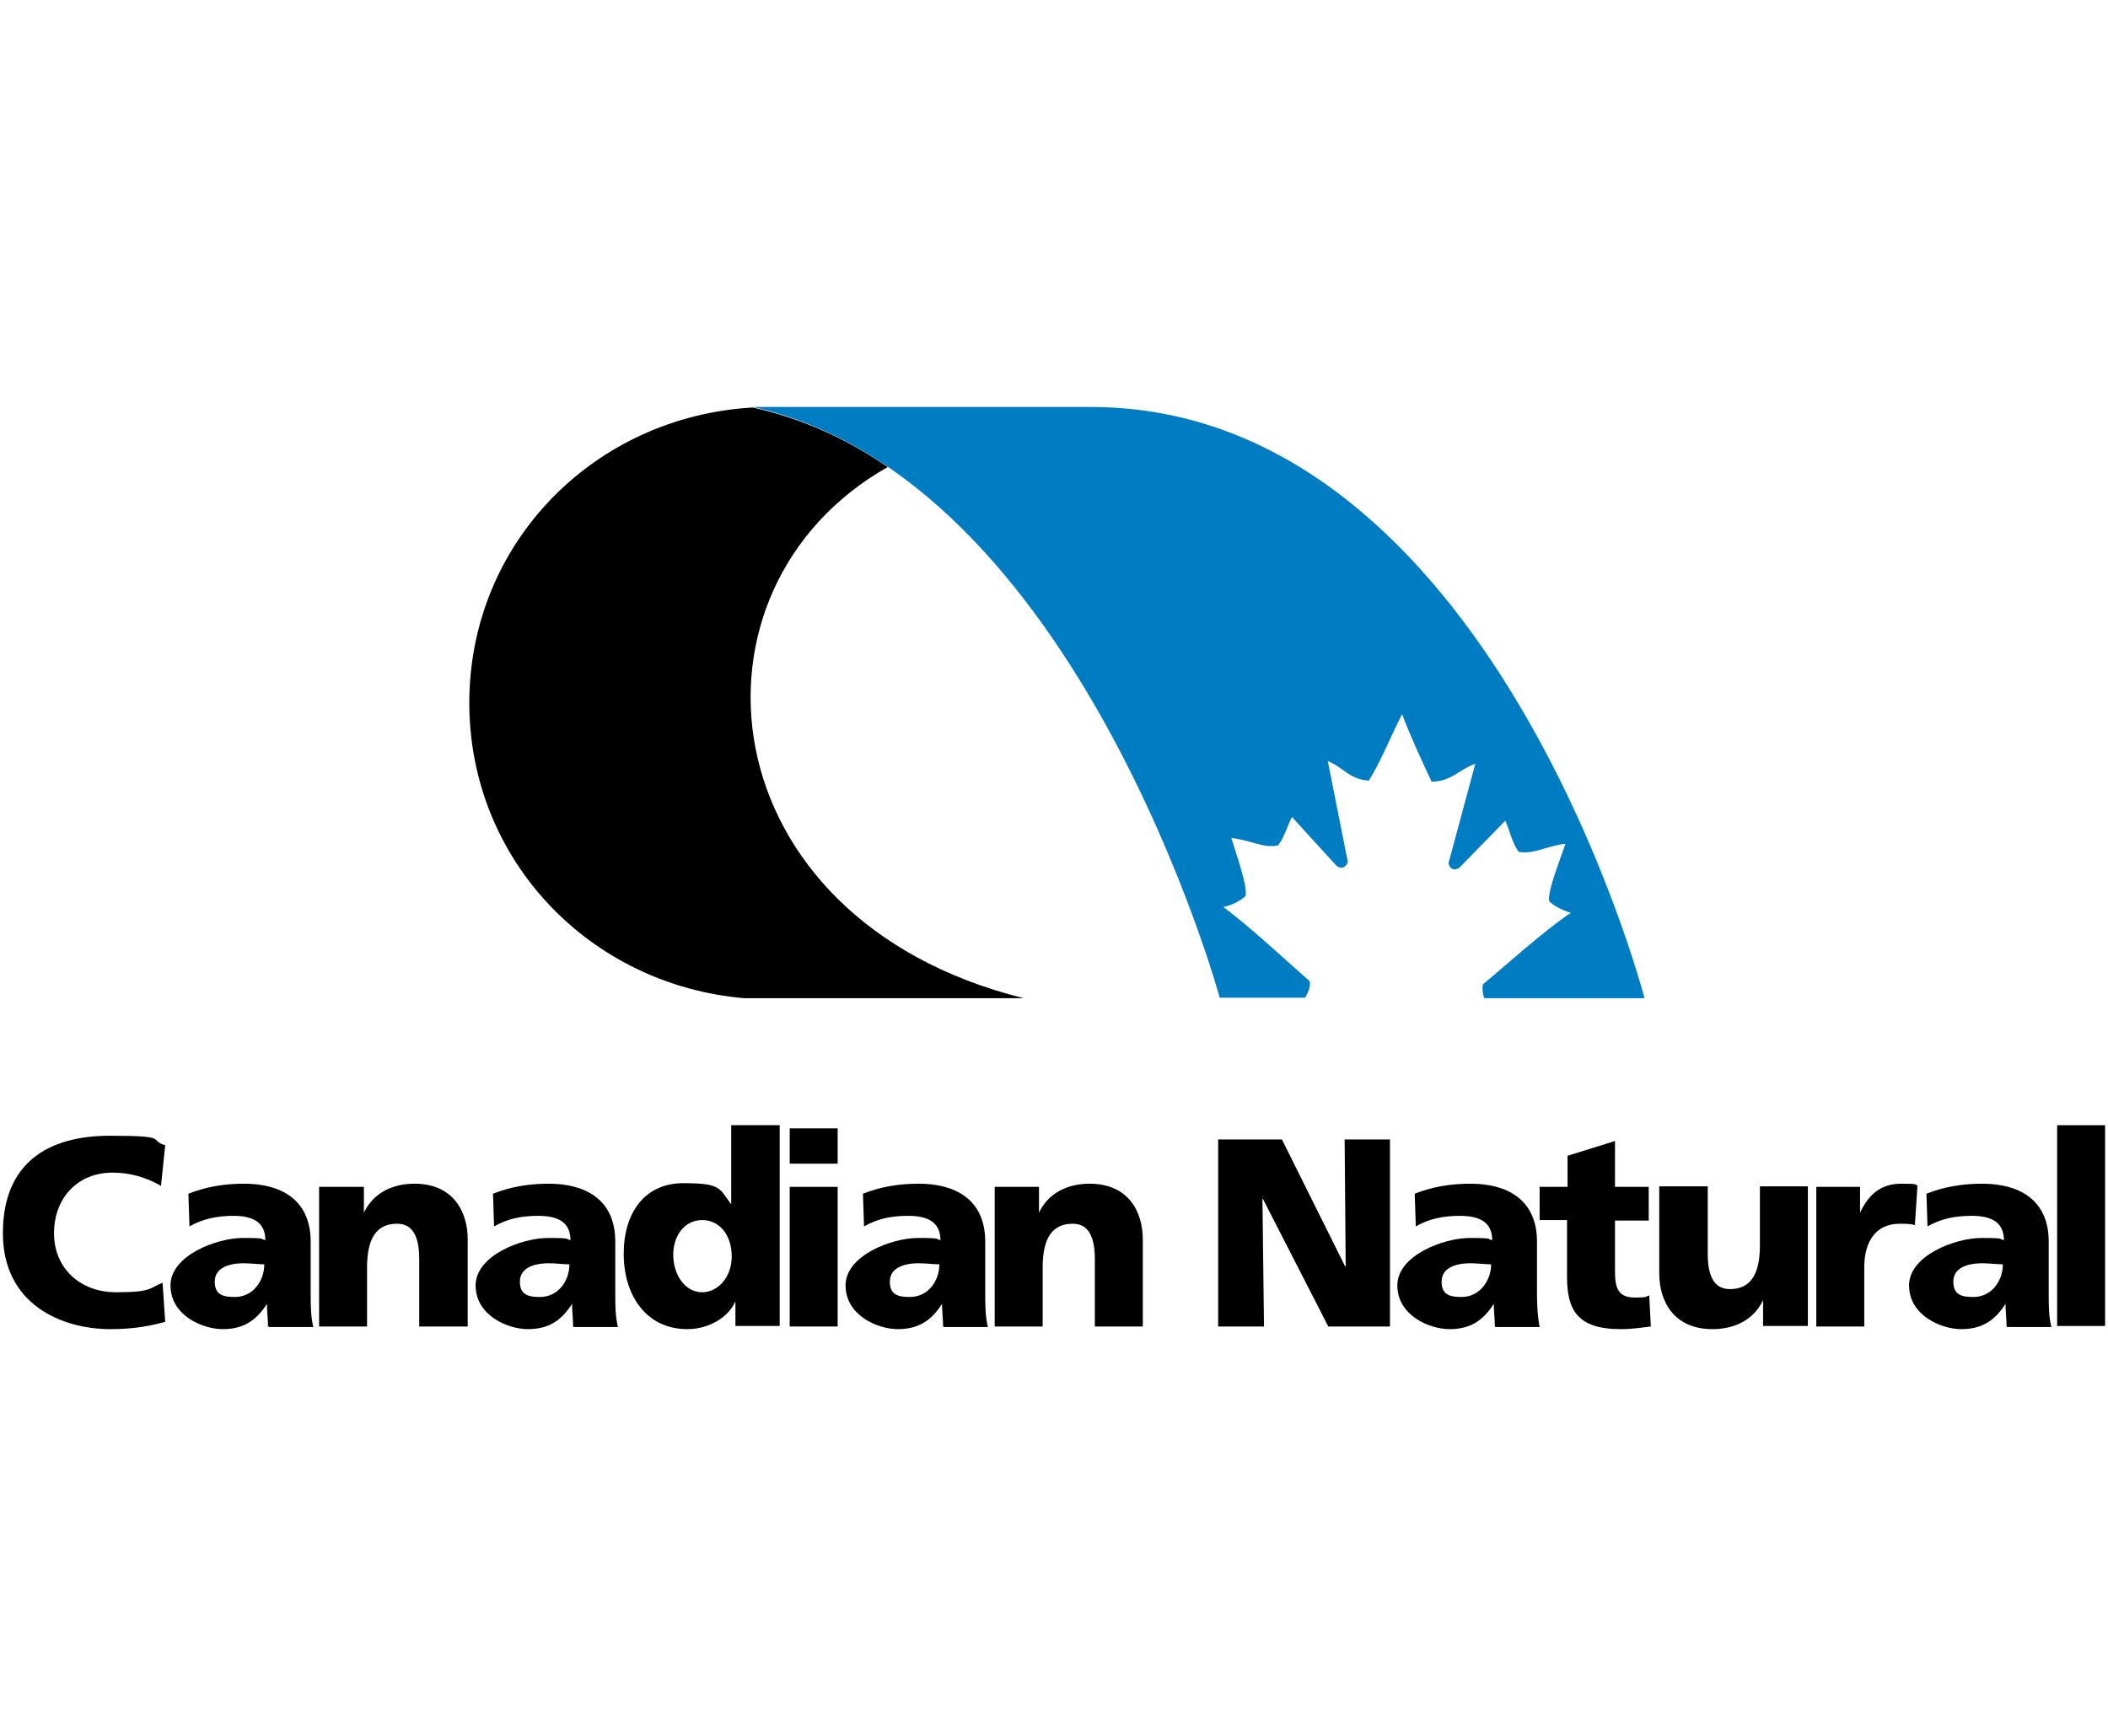
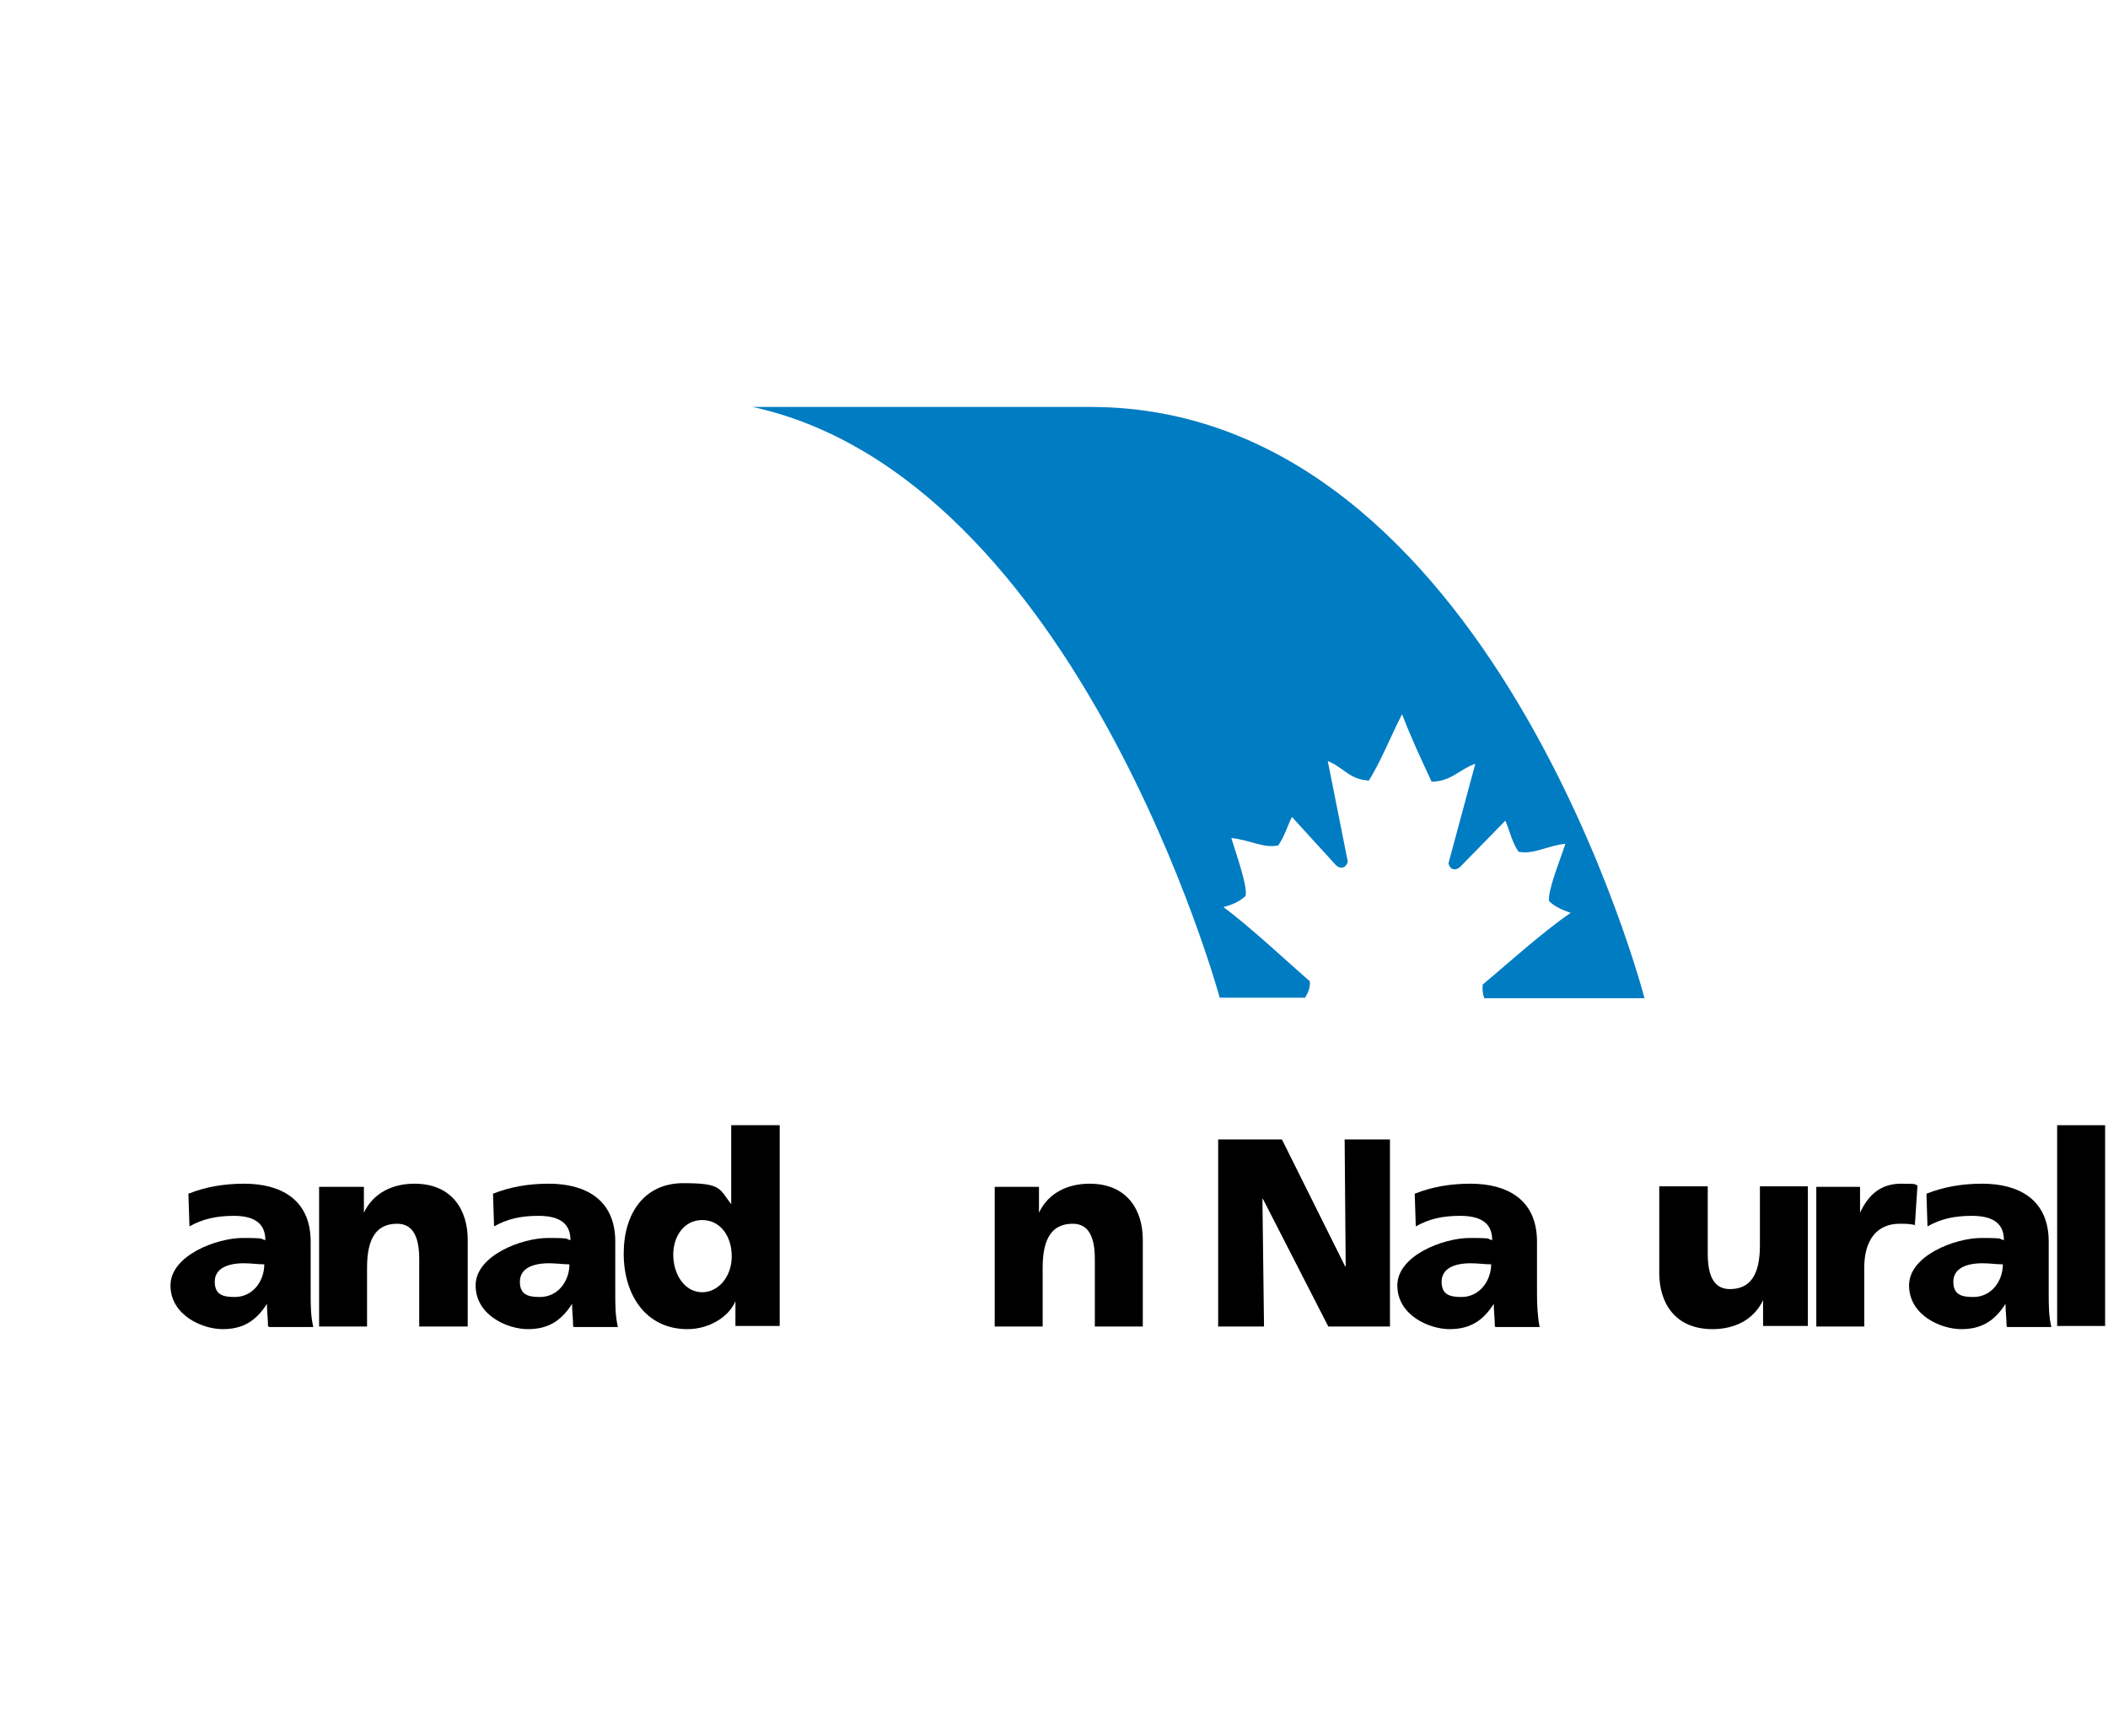
<svg xmlns="http://www.w3.org/2000/svg" id="Layer_1" width="400" height="329.47" version="1.1" viewBox="0 0 400 329.47">
  <defs>
    <style>
      .st0 {
        fill: #007cc3;
      }
    </style>
  </defs>
-   <path d="M31.45,250.83c-2.7.7-5.7,1.4-10.5,1.4-9.4,0-20.4-4.8-20.4-18.2s8.6-18.5,20.3-18.5,7.1.8,10.5,1.8l-.8,7.7c-3-1.7-6-2.5-9.2-2.5-6.7,0-11.1,4.9-11.1,11.5s4.9,11.2,11.8,11.2,6.2-.8,8.8-1.8l.5,7.4h.1Z" />
  <path d="M50.85,251.63c0-1.4-.2-2.8-.2-4.2h0c-2.1,3.3-4.6,4.8-8.4,4.8s-9.9-2.6-9.9-8.3,8.8-9,13.7-9,3.1.2,4.3.4c0-3.6-2.7-4.6-6-4.6s-5.9.6-8.4,2l-.2-6.2c3.3-1.3,6.7-1.9,10.6-1.9,6.8,0,12.6,2.9,12.6,11v9.9c0,2.1,0,4.2.5,6.3h-8.4s-.2-.2-.2-.2ZM44.55,246.13c3.5,0,5.6-3.1,5.6-6.2-1.2,0-2.5-.2-3.9-.2-3.1,0-5.5,1-5.5,3.5s1.6,2.9,3.8,2.9Z" />
  <path d="M60.75,225.23h8.3v4.9h0c1.8-3.8,5.5-5.5,9.6-5.5,7.2,0,10.1,5.1,10.1,10.6v16.5h-9.2v-12.8c0-5-1.7-6.7-4.2-6.7-3.8,0-5.7,2.6-5.7,8.3v11.2h-9.1v-26.5s.2,0,.2,0Z" />
  <path d="M108.75,251.63c0-1.4-.2-2.8-.2-4.2h0c-2.1,3.3-4.6,4.8-8.4,4.8s-9.9-2.6-9.9-8.3,8.8-9,13.7-9,3.1.2,4.3.4c0-3.6-2.7-4.6-6.1-4.6s-5.9.6-8.4,2l-.2-6.2c3.3-1.3,6.7-1.9,10.6-1.9,6.8,0,12.6,2.9,12.6,11v9.9c0,2.1,0,4.2.5,6.3h-8.4l-.1-.2ZM102.45,246.13c3.5,0,5.6-3.1,5.6-6.2-1.2,0-2.5-.2-3.9-.2-3.1,0-5.5,1-5.5,3.5s1.6,2.9,3.8,2.9Z" />
  <path d="M147.95,251.63h-8.4v-4.7h0c-1.2,2.9-4.9,5.3-9.1,5.3-7.9,0-12.1-6.5-12.1-14.3s4-13.4,11.3-13.4,6.8,1,9.1,4h0v-15h9.2v38.1ZM133.25,245.23c3,0,5.6-2.9,5.6-6.8s-2.2-6.9-5.6-6.9-5.5,3-5.5,6.6,2.1,7.1,5.5,7.1h0Z" />
-   <path d="M158.95,220.83h-9.1v-6.7h9.1v6.7ZM149.85,225.23h9.1v26.5h-9.1v-26.5Z" />
-   <path d="M178.95,251.63c0-1.4-.2-2.8-.2-4.2h0c-2.1,3.3-4.6,4.8-8.4,4.8s-9.9-2.6-9.9-8.3,8.8-9,13.7-9,3.1.2,4.3.4c0-3.6-2.7-4.6-6.1-4.6s-5.9.6-8.4,2l-.2-6.2c3.3-1.3,6.7-1.9,10.6-1.9,6.8,0,12.6,2.9,12.6,11v9.9c0,2.1,0,4.2.5,6.3h-8.4l-.1-.2h0ZM172.65,246.13c3.5,0,5.6-3.1,5.6-6.2-1.2,0-2.5-.2-3.9-.2-3.1,0-5.5,1-5.5,3.5s1.6,2.9,3.8,2.9h0Z" />
  <path d="M188.85,225.23h8.3v4.9h0c1.8-3.8,5.5-5.5,9.6-5.5,7.2,0,10.1,5.1,10.1,10.6v16.5h-9.1v-12.8c0-5-1.7-6.7-4.2-6.7-3.8,0-5.7,2.6-5.7,8.3v11.2h-9.1v-26.5h.1,0Z" />
  <path d="M231.25,216.23h12l12,24.1h.1l-.2-24.1h8.6v35.5h-11.7l-12.4-24.2h-.1l.3,24.2h-8.7v-35.5h.1,0Z" />
  <path d="M283.65,251.63c0-1.4-.2-2.8-.2-4.2h0c-2.1,3.3-4.6,4.8-8.4,4.8s-9.9-2.6-9.9-8.3,8.8-9,13.7-9,3.1.2,4.3.4c0-3.6-2.7-4.6-6.1-4.6s-5.9.6-8.4,2l-.2-6.2c3.3-1.3,6.7-1.9,10.6-1.9,6.8,0,12.6,2.9,12.6,11v9.9c0,2.1.1,4.2.5,6.3h-8.4l-.1-.2ZM277.35,246.13c3.4,0,5.6-3.1,5.6-6.2-1.2,0-2.5-.2-3.9-.2-3.1,0-5.5,1-5.5,3.5s1.6,2.9,3.8,2.9Z" />
-   <path d="M292.05,225.23h5.4v-5.9l9-2.8v8.7h6.4v6.4h-6.4v9.8c0,3.2.8,4.8,3.7,4.8s1.9-.2,2.8-.4l.3,5.9c-1.7.2-3.5.5-5.7.5-8.2,0-10.2-3.6-10.2-9.9v-10.8h-5.2v-6.4h0l-.1.1h0Z" />
  <path d="M342.85,251.63h-8.3v-4.9h0c-1.8,3.8-5.5,5.5-9.6,5.5-7.2,0-10.1-5.1-10.1-10.6v-16.5h9.2v12.8c0,5,1.7,6.7,4.2,6.7,3.8,0,5.7-2.6,5.7-8.3v-11.2h9.1v26.5h-.2Z" />
  <path d="M363.55,232.53c-1-.3-2-.3-3.1-.3-4.3,0-6.7,3.1-6.7,8.3v11.2h-9.1v-26.5h8.3v4.9h0c1.6-3.4,3.9-5.5,7.8-5.5s2.2.2,3.1.3l-.5,7.6h.2Z" />
  <path d="M380.75,251.63c0-1.4-.2-2.8-.2-4.2h0c-2.1,3.3-4.6,4.8-8.4,4.8s-9.9-2.6-9.9-8.3,8.8-9,13.7-9,3.1.2,4.3.4c0-3.6-2.7-4.6-6.1-4.6s-5.9.6-8.4,2l-.2-6.2c3.3-1.3,6.7-1.9,10.6-1.9,6.8,0,12.6,2.9,12.6,11v9.9c0,2.1,0,4.2.5,6.3h-8.4l-.1-.2ZM374.45,246.13c3.5,0,5.6-3.1,5.6-6.2-1.2,0-2.5-.2-3.9-.2-3.1,0-5.5,1-5.5,3.5s1.6,2.9,3.8,2.9h0Z" />
  <path d="M399.45,213.53h-9.1v38.1h9.1v-38.1h0Z" />
  <path class="st0" d="M232.15,172.13c1.6-.4,3-1,4.2-2.1.4-1.8-1.5-7.1-2.7-11,3.7.4,6.1,2,8.9,1.4,1.2-1.7,1.7-3.6,2.6-5.4l8.3,9.1c.5.6,1.8,1,2.3-.6l-3.8-19.1c3,1.2,4.1,3.5,7.8,3.7,2.3-3.7,4-8.1,6.3-12.6,1.6,4.2,3.4,8.1,5.6,12.8,3.7,0,5.2-2.3,8.3-3.4l-5.1,18.9c.4,1.6,1.7,1.2,2.2.7l8.6-8.8c.8,1.9,1.3,4.2,2.5,5.9,2.8.6,5.6-1.2,8.9-1.5-1.3,3.8-3.4,9-3.1,10.9,1.2,1.1,2.6,1.7,4.1,2.2-5.2,3.5-12.7,10.3-16.7,13.6-.1,1,0,1.8.3,2.6h30.4s-29.1-112.2-105.1-112.2h-64.1c61.7,13.6,88.6,112.1,88.6,112.1h16.2c.5-.9,1-1.8.9-3.1-3.9-3.4-11.4-10.4-16.4-14.1h0Z" />
-   <path d="M89.05,133.33c0,29.9,22.9,53.6,52.2,56.1h53c-60.6-15.1-66.5-77.8-25.8-100.8-7.9-5.4-16.2-9.2-25.6-11.3-30,1.7-53.8,25.6-53.8,56.1h0v-.1h0Z" />
</svg>